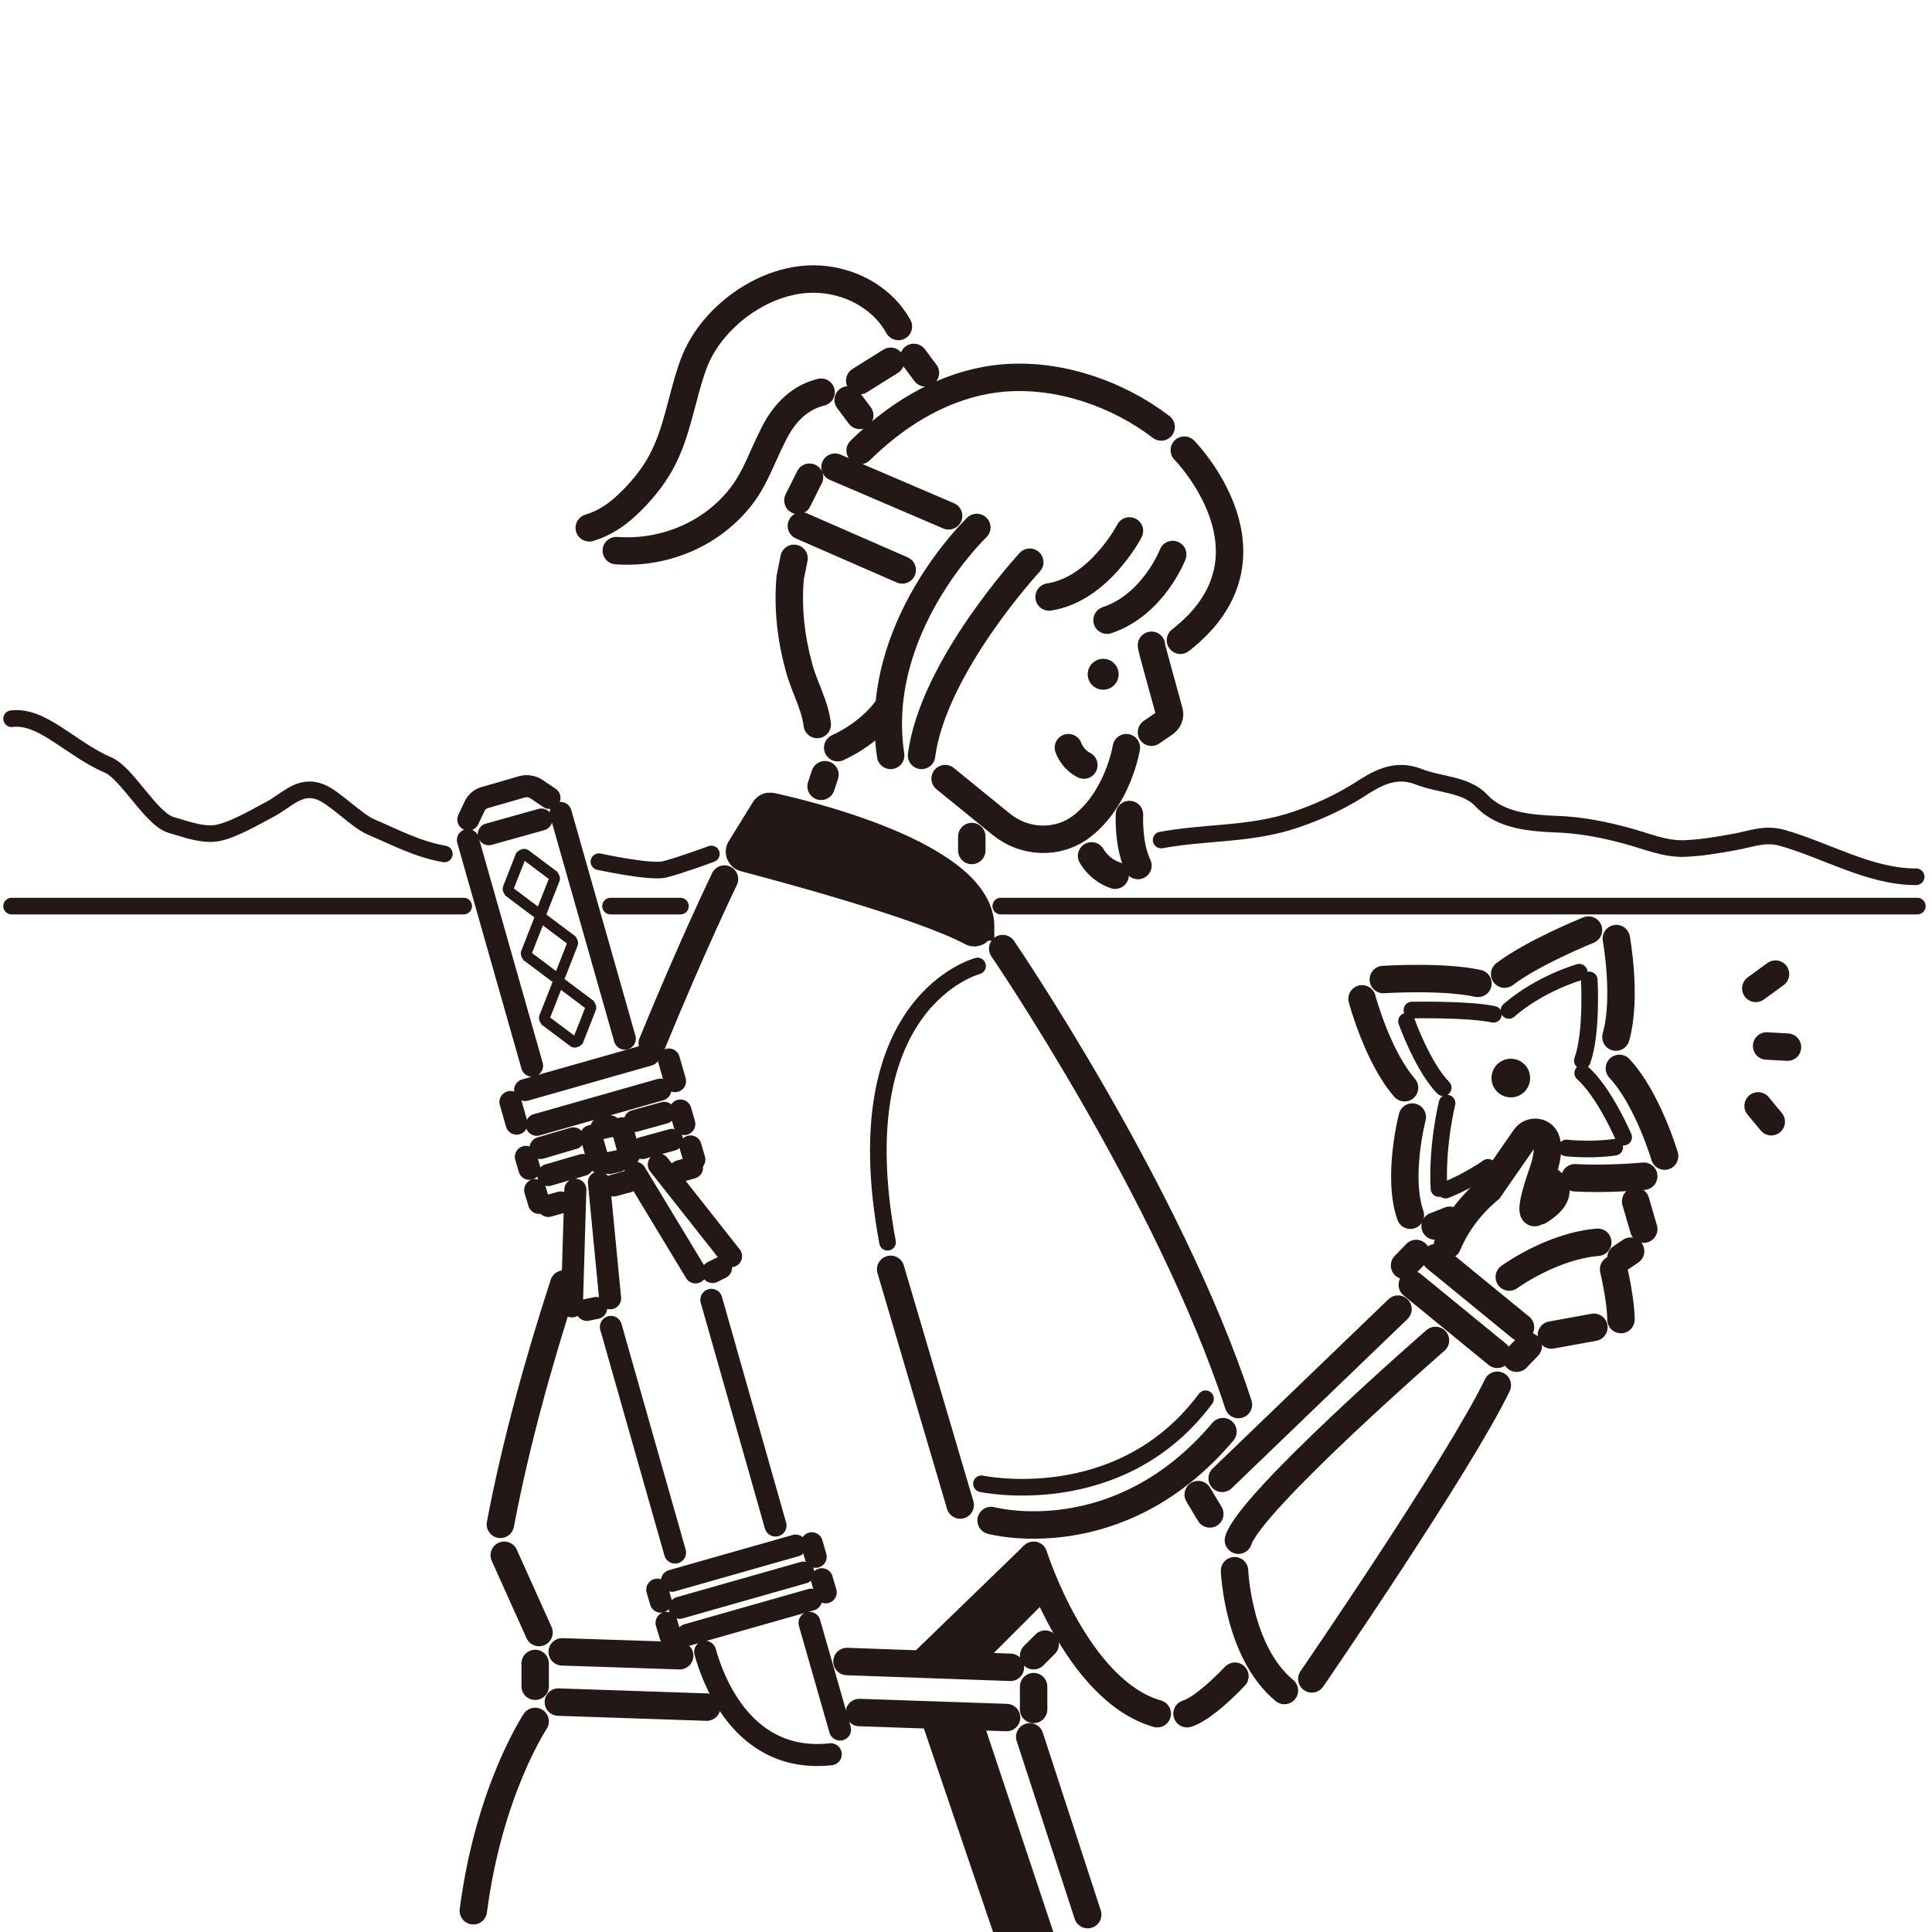
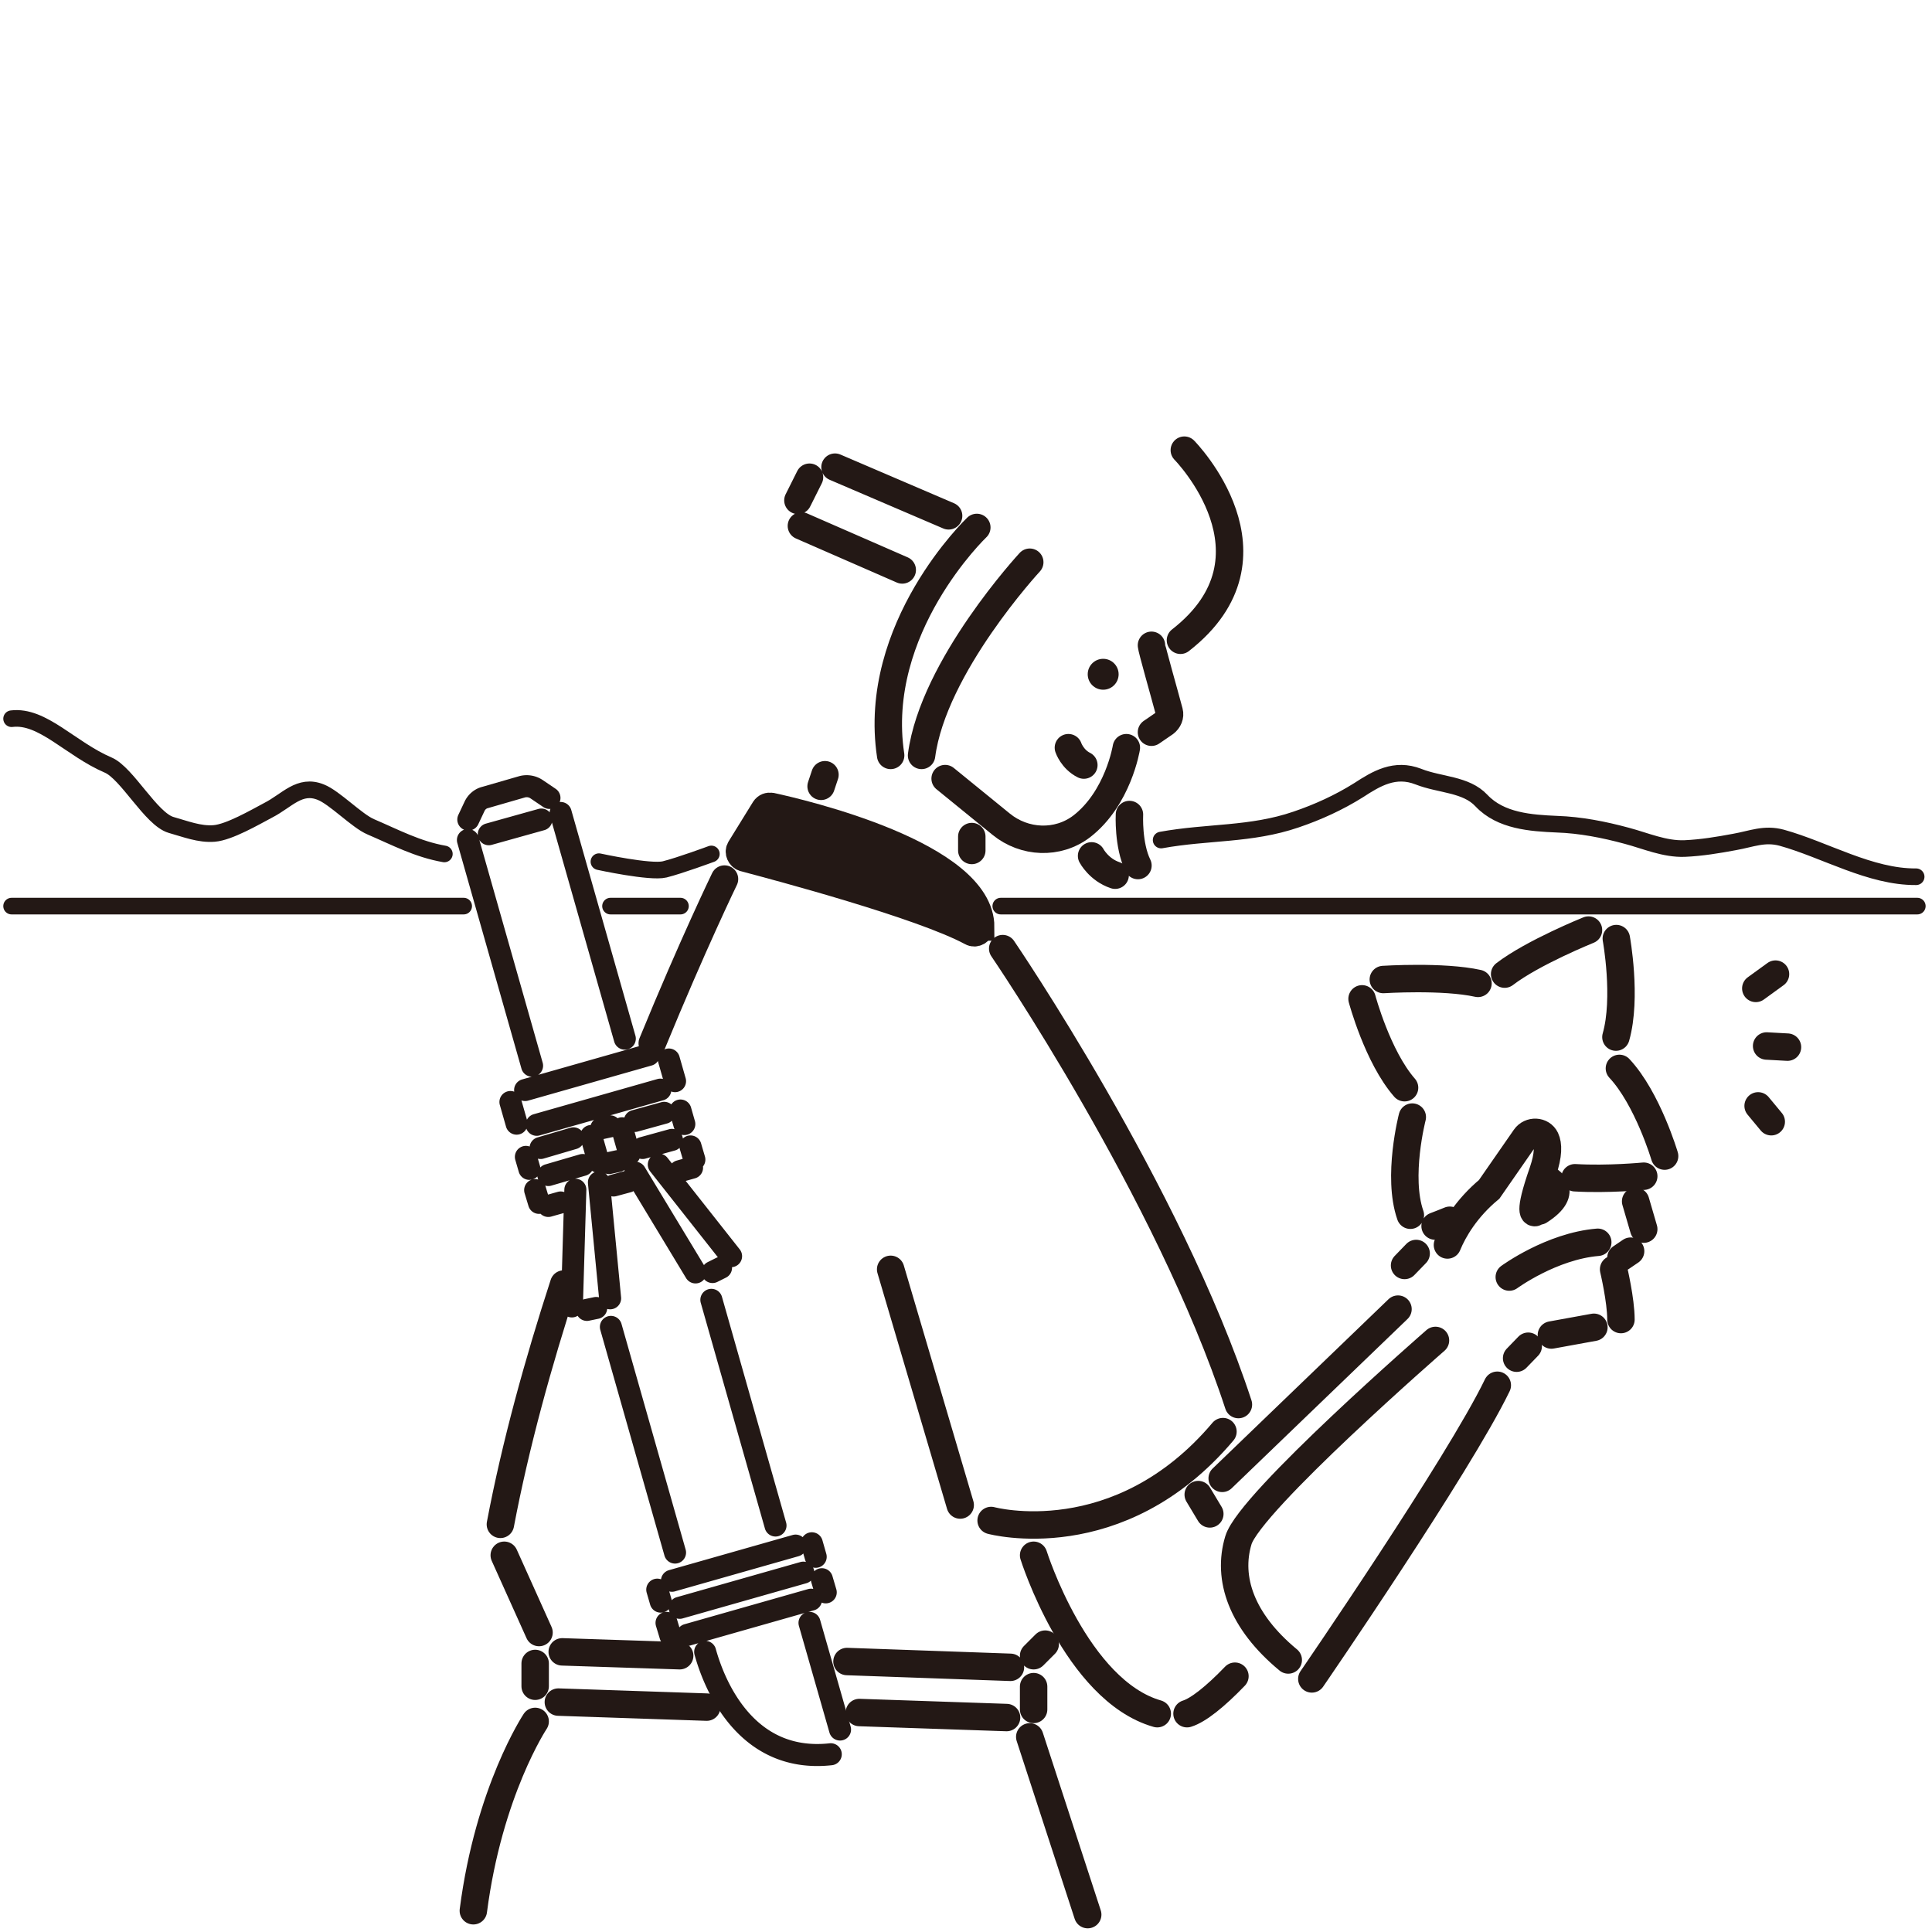
<svg xmlns="http://www.w3.org/2000/svg" viewBox="0 0 50 50">
  <defs>
    <style>.cls-1{stroke-width:.28px}.cls-1,.cls-2,.cls-4,.cls-5,.cls-6{stroke:#231815;stroke-linecap:round;stroke-miterlimit:10;fill:none}.cls-8{fill:#231815}.cls-2{stroke-width:.43px}.cls-6{stroke-width:.71px}.cls-4{stroke-width:.57px}.cls-5{stroke-width:.71px}</style>
  </defs>
  <path style="fill:#fff" d="M0 0h50v50H0z" id="_背景" />
  <g id="_ライン_太_">
    <circle class="cls-8" cx="28.55" cy="17.45" r=".4" />
    <path class="cls-6" d="M29.8 16.7c0 .08.33 1.23.46 1.72.03.11-.02.22-.11.29l-.35.24M29.15 19.35s-.21 1.31-1.16 2.04c-.62.47-1.48.43-2.08-.06l-1.45-1.18M25.95 24.55s4.3 6.3 6.1 11.8M23.05 32.85l1.8 6.1M25.65 39.35s3.3.9 6-2.3M31.01 38.68l.3.5M26.75 40.25s1.1 3.5 3.2 4.1M36.18 33.88l-4.55 4.38M31.96 43.38c-.51.53-.95.88-1.24.97" />
    <path d="M25.38 23.99c0-1.87-4.64-2.95-5.42-3.12-.07-.01-.13.01-.17.07l-.63 1.02c-.06.09 0 .21.09.24.91.24 4.59 1.22 5.89 1.92.1.06.23-.02.23-.13Z" style="stroke-width:.71px;fill:#231815;stroke:#231815;stroke-linecap:round;stroke-miterlimit:10" />
    <path class="cls-6" d="M14.59 33.23c-.66 2.03-1.25 4.16-1.64 6.22M18.75 22.75s-.82 1.69-1.87 4.25M25.15 21.65v.36M21.35 20.05l-.1.3M27.65 19.35s.1.3.4.45M45.44 25.58l.51-.37M45.72 27.07l.54.03M45.5 28.62l.34.41M30.65 11.65s2.7 2.74-.1 4.92M26.65 14.55s-2.5 2.7-2.8 5M25.28 13.65s-2.73 2.6-2.23 5.9M21.61 12.09l2.94 1.26M20.74 13.61l2.61 1.14M20.95 12.35l-.3.6M29.23 21.08s-.04.79.22 1.32M28.25 22.15s.19.36.61.5M13.05 40.25l.9 2M21.92 43l4.23.15M14.55 42.75l3.04.1M22.24 44.32l3.81.13M14.45 44.05l3.84.13M13.85 43.05v.59M26.75 43.65v.59M26.75 42.85l.3-.3M26.65 44.95l1.5 4.6M13.85 44.55s-1.2 1.8-1.6 4.9" />
-     <path class="cls-8" d="m23.3 43.1 3.2-3.1.6 1.4-1.7 1.7h-2.1zM23.79 44.38 25.7 50h1.56l-1.86-5.58-1.61-.04z" />
-     <path class="cls-6" d="M22.95 18.35s-.4.6-1.27 1M21.15 18.75c-.06-.51-.34-.98-.47-1.47-.21-.76-.3-1.55-.23-2.33l.1-.5M30.05 11.05c-1.12-.86-2.63-1.38-4.05-1.27-1.29.1-2.47.73-3.43 1.59-.11.1-.21.19-.31.29M29.23 13.74s-.78 1.51-2.08 1.71M30.35 14.35s-.5 1.3-1.7 1.7M21.95 10.35l.3.4M23.65 9.25l.3.4M22.25 9.85l.8-.5M21.25 10.15c-.61.15-1 .6-1.26 1.15-.26.51-.44 1.06-.79 1.52-.76 1-2 1.52-3.25 1.43M23.25 8.45c-.38-.69-1.12-1.12-1.89-1.21-.82-.1-1.64.21-2.29.71-.49.38-.9.88-1.12 1.47-.31.84-.41 1.76-.85 2.56-.22.4-.53.77-.86 1.08-.28.27-.62.49-.99.6M36.55 33.25l2.2 1.8M37.15 32.55l2.2 1.8" />
    <path class="cls-5" d="m42.54 31.81-.21-.72M37.46 32.22c.16-.39.49-.95 1.08-1.44l.93-1.34c.13-.19.43-.18.53.03.07.15.08.41-.07.85-.41 1.17-.2 1.06-.2 1.06M40.03 30.51s.64.3-.19.83" />
    <path class="cls-6" d="m36.65 32.44-.3.31M39.55 34.84l-.3.31" />
-     <path class="cls-5" d="M37.15 34.69s-4.8 4.18-5.1 5.17M31.95 40.65s.08 2.1 1.29 3.1" />
+     <path class="cls-5" d="M37.15 34.69s-4.8 4.18-5.1 5.17s.08 2.1 1.29 3.1" />
    <path class="cls-6" d="M33.95 43.45s3.8-5.53 4.8-7.6" />
    <path class="cls-5" d="M39.06 33.05s1.09-.8 2.29-.9M41.76 32.85s.19.8.19 1.3M41.95 32.55l.25-.17M40.15 34.55l1.1-.2M36.55 28.91s-.4 1.54-.05 2.54M35.25 25.85s.4 1.5 1.1 2.3M35.8 25.35s1.55-.1 2.45.1M41.83 24.29s.28 1.53-.01 2.55M41.11 24.07s-1.44.58-2.17 1.14M43.08 29.92s-.44-1.49-1.17-2.27M42.54 30.44s-.93.09-1.78.04M37.52 31.58c-.12.05-.25.1-.38.15" />
  </g>
  <g id="_背景イラスト">
    <path class="cls-2" d="M25.9 23.45H49.62M15.8 23.45h1.81M.3 23.45H12M.3 18.6c.8-.1 1.52.78 2.5 1.2.49.21 1.11 1.4 1.63 1.55.36.1.73.25 1.11.22.39-.03 1.06-.42 1.4-.6.49-.25.81-.69 1.36-.47.36.14.94.75 1.3.9.63.27 1.21.58 1.9.7M15.5 22.3s1.33.29 1.7.2c.4-.1 1.21-.4 1.21-.4M30.05 21.74c1.21-.22 2.32-.13 3.49-.53.56-.19 1.11-.44 1.62-.76.46-.3.94-.59 1.55-.35.56.22 1.23.19 1.63.62.5.53 1.28.58 1.95.61.61.02 1.22.14 1.81.3.49.13.98.35 1.5.33.44-.02.86-.09 1.29-.17.45-.08.77-.23 1.22-.11 1.12.31 2.29 1.02 3.48 1.01" />
  </g>
  <g id="_">
    <path class="cls-4" d="m13.59 28.21 3.2-.91M12.65 21.59l1.36-.38M14.22 20.65l-.34-.23a.461.461 0 0 0-.36-.06l-.97.28c-.12.03-.22.12-.27.23l-.16.34M13.89 29.11l3.2-.91M17.39 40.91l3.2-.91M17.59 41.61l3.2-.91M17.79 42.31l3.2-.91M12.11 21.74l1.66 5.84M15.81 34.34l1.66 5.84M18.41 33.64l1.66 5.84M20.95 42l.79 2.76M21.27 40.87l.1.34M21.01 39.94l.1.35M17.25 42l.1.33M17.01 41.14l.09.31M16.43 29.01l.76-.21M13.99 29.71l.85-.25M16.63 29.71l.76-.21M14.19 30.41l.89-.26M14.19 31.21l.32-.09M17.59 30.31l.32-.09M15.88 30.68l.37-.1M17.87 29.67l.1.34M17.61 28.74l.1.35M13.85 30.8l.1.33M13.61 29.94l.09.31M13.21 28.52l.16.56M17.31 27.42l.16.56M14.51 21.04l1.66 5.84M18.25 42.75c.19.69.97 2.9 3.25 2.65M15.3 29.4l.19.67M16.1 29.2l.19.67M15.5 30.6l.29 3M14.89 30.79l-.09 3.02M15.19 33.9l.24-.05M16.44 30.35 18 32.93M17.05 30.14l1.87 2.37M18.66 32.81l-.22.11M15.56 29.2l.23-.05M15.76 30.1l.23-.05" />
-     <path class="cls-1" d="m14.35 22.75-.33.84s-.08.07-.12.03l-.72-.54s-.04-.06-.03-.09l.33-.84s.08-.07.12-.03l.72.54s.04.06.03.09ZM14.82 24.42l-.33.84s-.08.07-.12.03l-.72-.54s-.04-.06-.03-.09l.33-.84s.08-.07.12-.03l.72.54s.04.06.03.09ZM15.29 26.09l-.33.84s-.08.07-.12.03l-.72-.54s-.04-.06-.03-.09l.33-.84s.08-.07.12-.03l.72.54s.04.06.03.09Z" />
  </g>
  <g id="_ライン_細_">
-     <path class="cls-2" d="M25.3 25s-3.5.9-2.33 7.15M25.4 38.4s3.59.77 5.8-2.2M36.4 26.43s.42 1.18.95 1.72M37.45 28.55s-.27 1.08-.21 2.21M36.54 26.14s1.46-.03 2.11.11M41.13 25.36s.08 1.38-.18 2.09M40.87 25.16s-1.02.29-1.82.99M42.02 29.43s-.49-1.15-1.06-1.66M41.79 29.69s-.55.09-1.25.02M37.41 30.8s.52-.19 1.1-.59" />
-     <circle class="cls-8" cx="39.1" cy="27.9" r=".5" />
-   </g>
+     </g>
</svg>